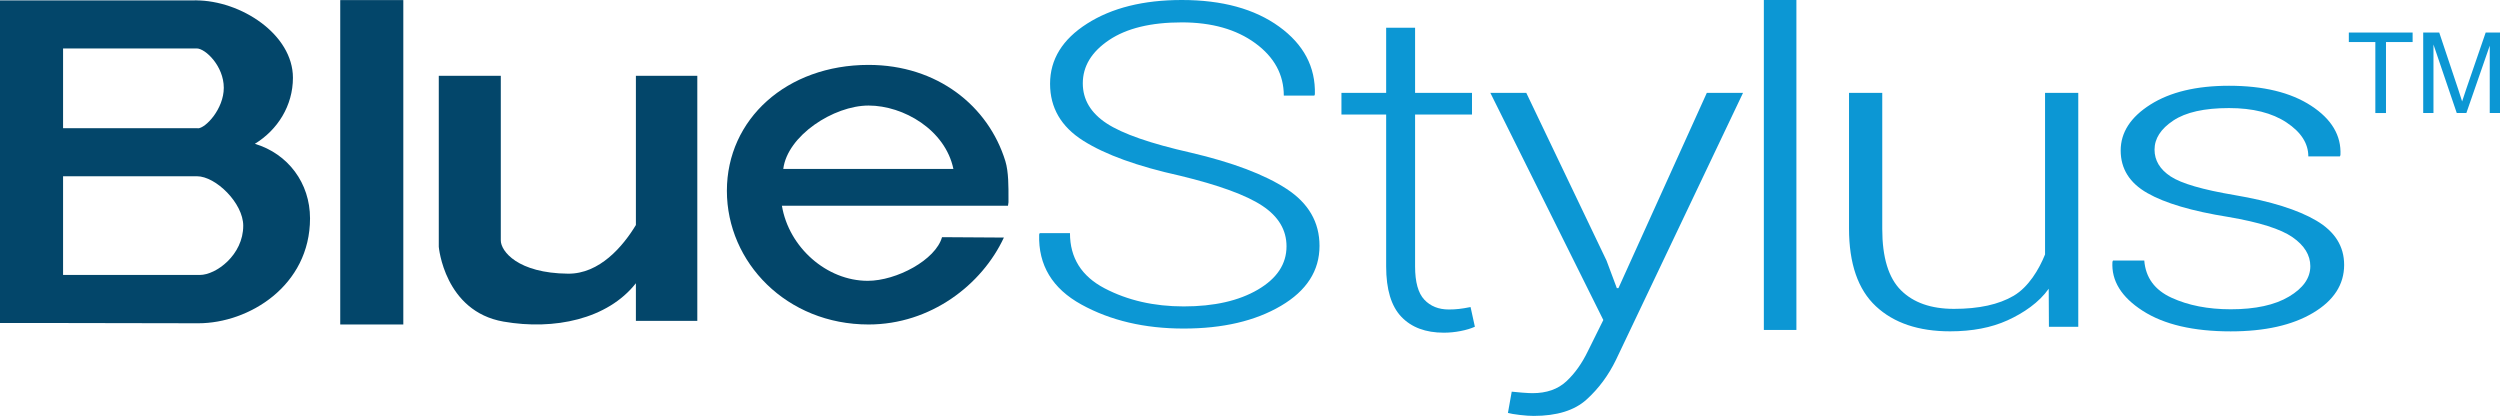
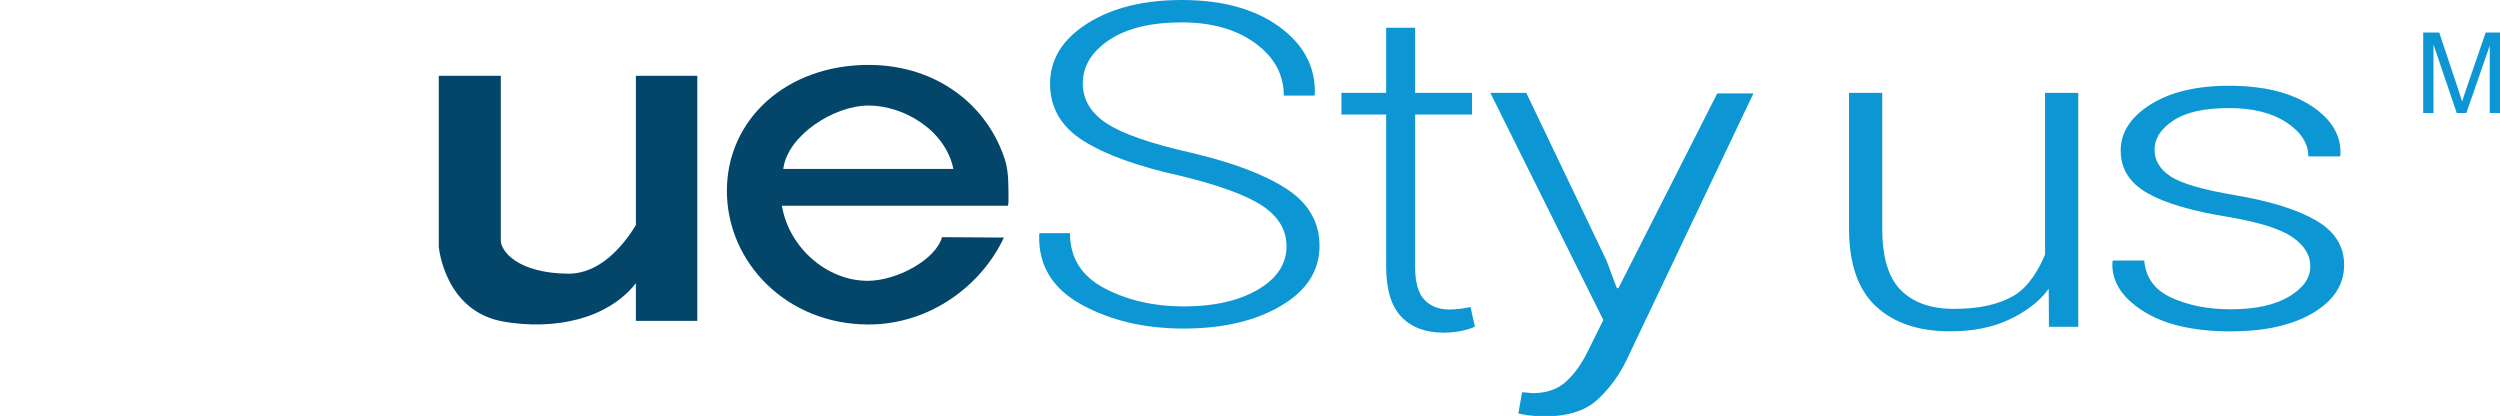
<svg xmlns="http://www.w3.org/2000/svg" version="1.1" id="Layer_1" x="0px" y="0px" width="173.377px" height="28.845px" viewBox="0 0 173.377 28.845" style="enable-background:new 0 0 173.377 28.845;" xml:space="preserve">
  <style type="text/css">
	.st0{fill:#0C97D4;}
	.st1{fill:#03466A;}
</style>
  <g>
    <path class="st0" d="M89.222,13.097c-1.526-0.994-3.739-1.831-6.639-2.51c-2.787-0.629-4.732-1.306-5.836-2.03   c-1.103-0.725-1.654-1.65-1.654-2.777c0-1.186,0.607-2.187,1.825-3.004c1.217-0.815,2.896-1.224,5.041-1.224   c2.08,0,3.779,0.482,5.097,1.444c1.318,0.964,1.977,2.176,1.977,3.636h2.118l0.037-0.091c0.051-1.897-0.775-3.461-2.477-4.693   C87.009,0.616,84.758,0,81.959,0c-2.661,0-4.848,0.545-6.563,1.636c-1.716,1.09-2.573,2.482-2.573,4.175   c0,1.662,0.766,2.978,2.298,3.946c1.532,0.969,3.767,1.777,6.705,2.427c2.686,0.649,4.59,1.343,5.712,2.084   c1.122,0.741,1.683,1.679,1.683,2.814c0,1.227-0.662,2.228-1.986,3.004c-1.325,0.776-3.039,1.164-5.145,1.164   c-2.055,0-3.884-0.418-5.485-1.255c-1.601-0.837-2.402-2.112-2.402-3.826h-2.099l-0.038,0.092   c-0.063,2.129,0.914,3.749,2.931,4.859c2.018,1.111,4.382,1.665,7.093,1.665s4.959-0.524,6.743-1.574   c1.784-1.049,2.676-2.436,2.676-4.16C91.51,15.409,90.747,14.091,89.222,13.097z" />
    <path class="st0" d="M101.181,21.425c-0.227,0.026-0.461,0.038-0.705,0.038c-0.708,0-1.274-0.227-1.7-0.682   c-0.426-0.454-0.639-1.223-0.639-2.306V7.944h3.947V6.442h-3.947V1.924h-2.006v4.518h-3.101v1.502h3.101v10.532   c0,1.593,0.351,2.758,1.053,3.493c0.702,0.736,1.683,1.103,2.944,1.103c0.386,0,0.777-0.038,1.169-0.115   c0.392-0.076,0.722-0.176,0.987-0.298l-0.299-1.365C101.676,21.357,101.408,21.4,101.181,21.425z" />
-     <path class="st0" d="M112.241,19.981h-0.113l-0.712-1.903L105.85,6.442h-2.492l7.834,15.751l-1.068,2.154   c-0.412,0.855-0.912,1.556-1.499,2.101c-0.588,0.546-1.368,0.818-2.343,0.818c-0.15,0-0.391-0.012-0.722-0.037   c-0.331-0.025-0.571-0.047-0.721-0.067l-0.263,1.475c0.175,0.049,0.45,0.095,0.824,0.14c0.376,0.044,0.694,0.066,0.956,0.066   c1.612,0,2.837-0.378,3.673-1.136c0.837-0.757,1.519-1.676,2.043-2.758l8.809-18.51h-2.511L112.241,19.981z" />
-     <rect x="122.324" class="st0" width="2.258" height="22.882" />
+     <path class="st0" d="M112.241,19.981h-0.113l-0.712-1.903L105.85,6.442h-2.492l7.834,15.751l-1.068,2.154   c-0.412,0.855-0.912,1.556-1.499,2.101c-0.588,0.546-1.368,0.818-2.343,0.818c-0.331-0.025-0.571-0.047-0.721-0.067l-0.263,1.475c0.175,0.049,0.45,0.095,0.824,0.14c0.376,0.044,0.694,0.066,0.956,0.066   c1.612,0,2.837-0.378,3.673-1.136c0.837-0.757,1.519-1.676,2.043-2.758l8.809-18.51h-2.511L112.241,19.981z" />
    <path class="st0" d="M141.827,17.644c-0.422,1.049-1.15,2.264-2.179,2.869c-1.031,0.605-2.41,0.907-4.138,0.907   c-1.588,0-2.814-0.43-3.678-1.29c-0.863-0.859-1.296-2.278-1.296-4.258v-9.43h-2.305v9.4c0,2.439,0.621,4.238,1.863,5.397   c1.242,1.16,2.958,1.739,5.146,1.739c1.536,0,2.864-0.255,3.985-0.764c1.12-0.51,2.189-1.24,2.855-2.19l0.015,2.639h2.035V6.442   h-2.304V17.644z" />
    <path class="st0" d="M160.648,15.306c-1.282-0.758-3.172-1.35-5.669-1.775c-2.221-0.374-3.703-0.806-4.446-1.296   c-0.742-0.491-1.114-1.109-1.114-1.858c0-0.768,0.434-1.44,1.301-2.017c0.867-0.577,2.155-0.865,3.864-0.865   c1.656,0,2.987,0.334,3.992,1.001c1.006,0.668,1.508,1.451,1.508,2.351h2.188l0.04-0.091c0.066-1.355-0.611-2.495-2.031-3.421   c-1.419-0.925-3.318-1.387-5.698-1.387c-2.261,0-4.078,0.435-5.451,1.304c-1.374,0.87-2.061,1.932-2.061,3.185   c0,1.264,0.614,2.248,1.844,2.95c1.228,0.703,3.105,1.257,5.628,1.66c2.143,0.365,3.625,0.833,4.447,1.404   c0.82,0.571,1.232,1.241,1.232,2.01c0,0.819-0.493,1.522-1.479,2.108c-0.986,0.587-2.332,0.88-4.041,0.88   c-1.578,0-2.948-0.269-4.111-0.804c-1.164-0.536-1.791-1.395-1.884-2.578h-2.168l-0.04,0.091c-0.079,1.315,0.621,2.447,2.1,3.397   c1.478,0.951,3.513,1.426,6.102,1.426c2.366,0,4.269-0.426,5.708-1.281s2.159-1.965,2.159-3.33   C162.57,17.085,161.929,16.064,160.648,15.306z" />
-     <polygon class="st0" points="162.893,2.916 164.732,2.916 164.732,7.839 165.47,7.839 165.47,2.916 167.317,2.916 167.317,2.257    162.893,2.257  " />
    <path class="st0" d="M172.384,2.257l-1.337,3.884c-0.134,0.393-0.233,0.691-0.297,0.894c-0.055-0.182-0.145-0.458-0.266-0.826   l-1.321-3.952h-1.112v5.582h0.712V3.087l1.615,4.752h0.666l1.622-4.672v4.672h0.712V2.257H172.384z" />
-     <path class="st1" d="M17.675,9.973c1.583-0.966,2.64-2.651,2.64-4.579c0-3.005-3.601-5.368-6.746-5.368H4.374H1.22H0v22.376h1.22   h3.155c0,0,9.05,0.017,9.38,0.017c3.501,0,7.746-2.593,7.746-7.278C21.5,12.705,19.985,10.667,17.675,9.973z M4.374,3.359h9.266   c0.61,0,1.88,1.23,1.88,2.729c0,1.467-1.265,2.813-1.802,2.813V8.89H4.374V3.359z M13.861,19.068H4.374v-6.845h9.285   c1.303,0,3.21,1.863,3.21,3.432C16.869,17.68,14.984,19.068,13.861,19.068z" />
-     <path class="st1" d="M13.569,0.026C13.952-0.018,13.265,0.026,13.569,0.026L13.569,0.026z" />
-     <rect x="23.596" y="0.006" class="st1" width="4.374" height="22.497" />
    <path class="st1" d="M44.1,15.605c-0.895,1.477-2.515,3.395-4.705,3.375c-3.501-0.032-4.664-1.57-4.664-2.303   c0-1.104,0-11.419,0-11.419h-4.301v11.861c0,0,0.389,4.471,4.49,5.185c3.509,0.611,7.211-0.16,9.18-2.661v2.608h4.259V5.258H44.1   V15.605z" />
    <path class="st1" d="M69.724,11.18c-1.176-3.838-4.732-6.679-9.488-6.679c-5.68,0-9.826,3.761-9.826,8.732   c0,4.971,4.147,9.27,9.826,9.27c4.299,0,7.86-2.747,9.384-6.028l-4.29-0.027c-0.441,1.576-3.153,3.027-5.155,3.027   c-2.841,0-5.468-2.319-5.949-5.205H65.82h4.084c0.048-0.352,0.035-0.131,0.035-0.494C69.939,12.968,69.952,11.925,69.724,11.18z    M54.321,11.715c0.284-2.303,3.49-4.395,5.915-4.395s5.315,1.682,5.883,4.395H54.321z" />
  </g>
</svg>